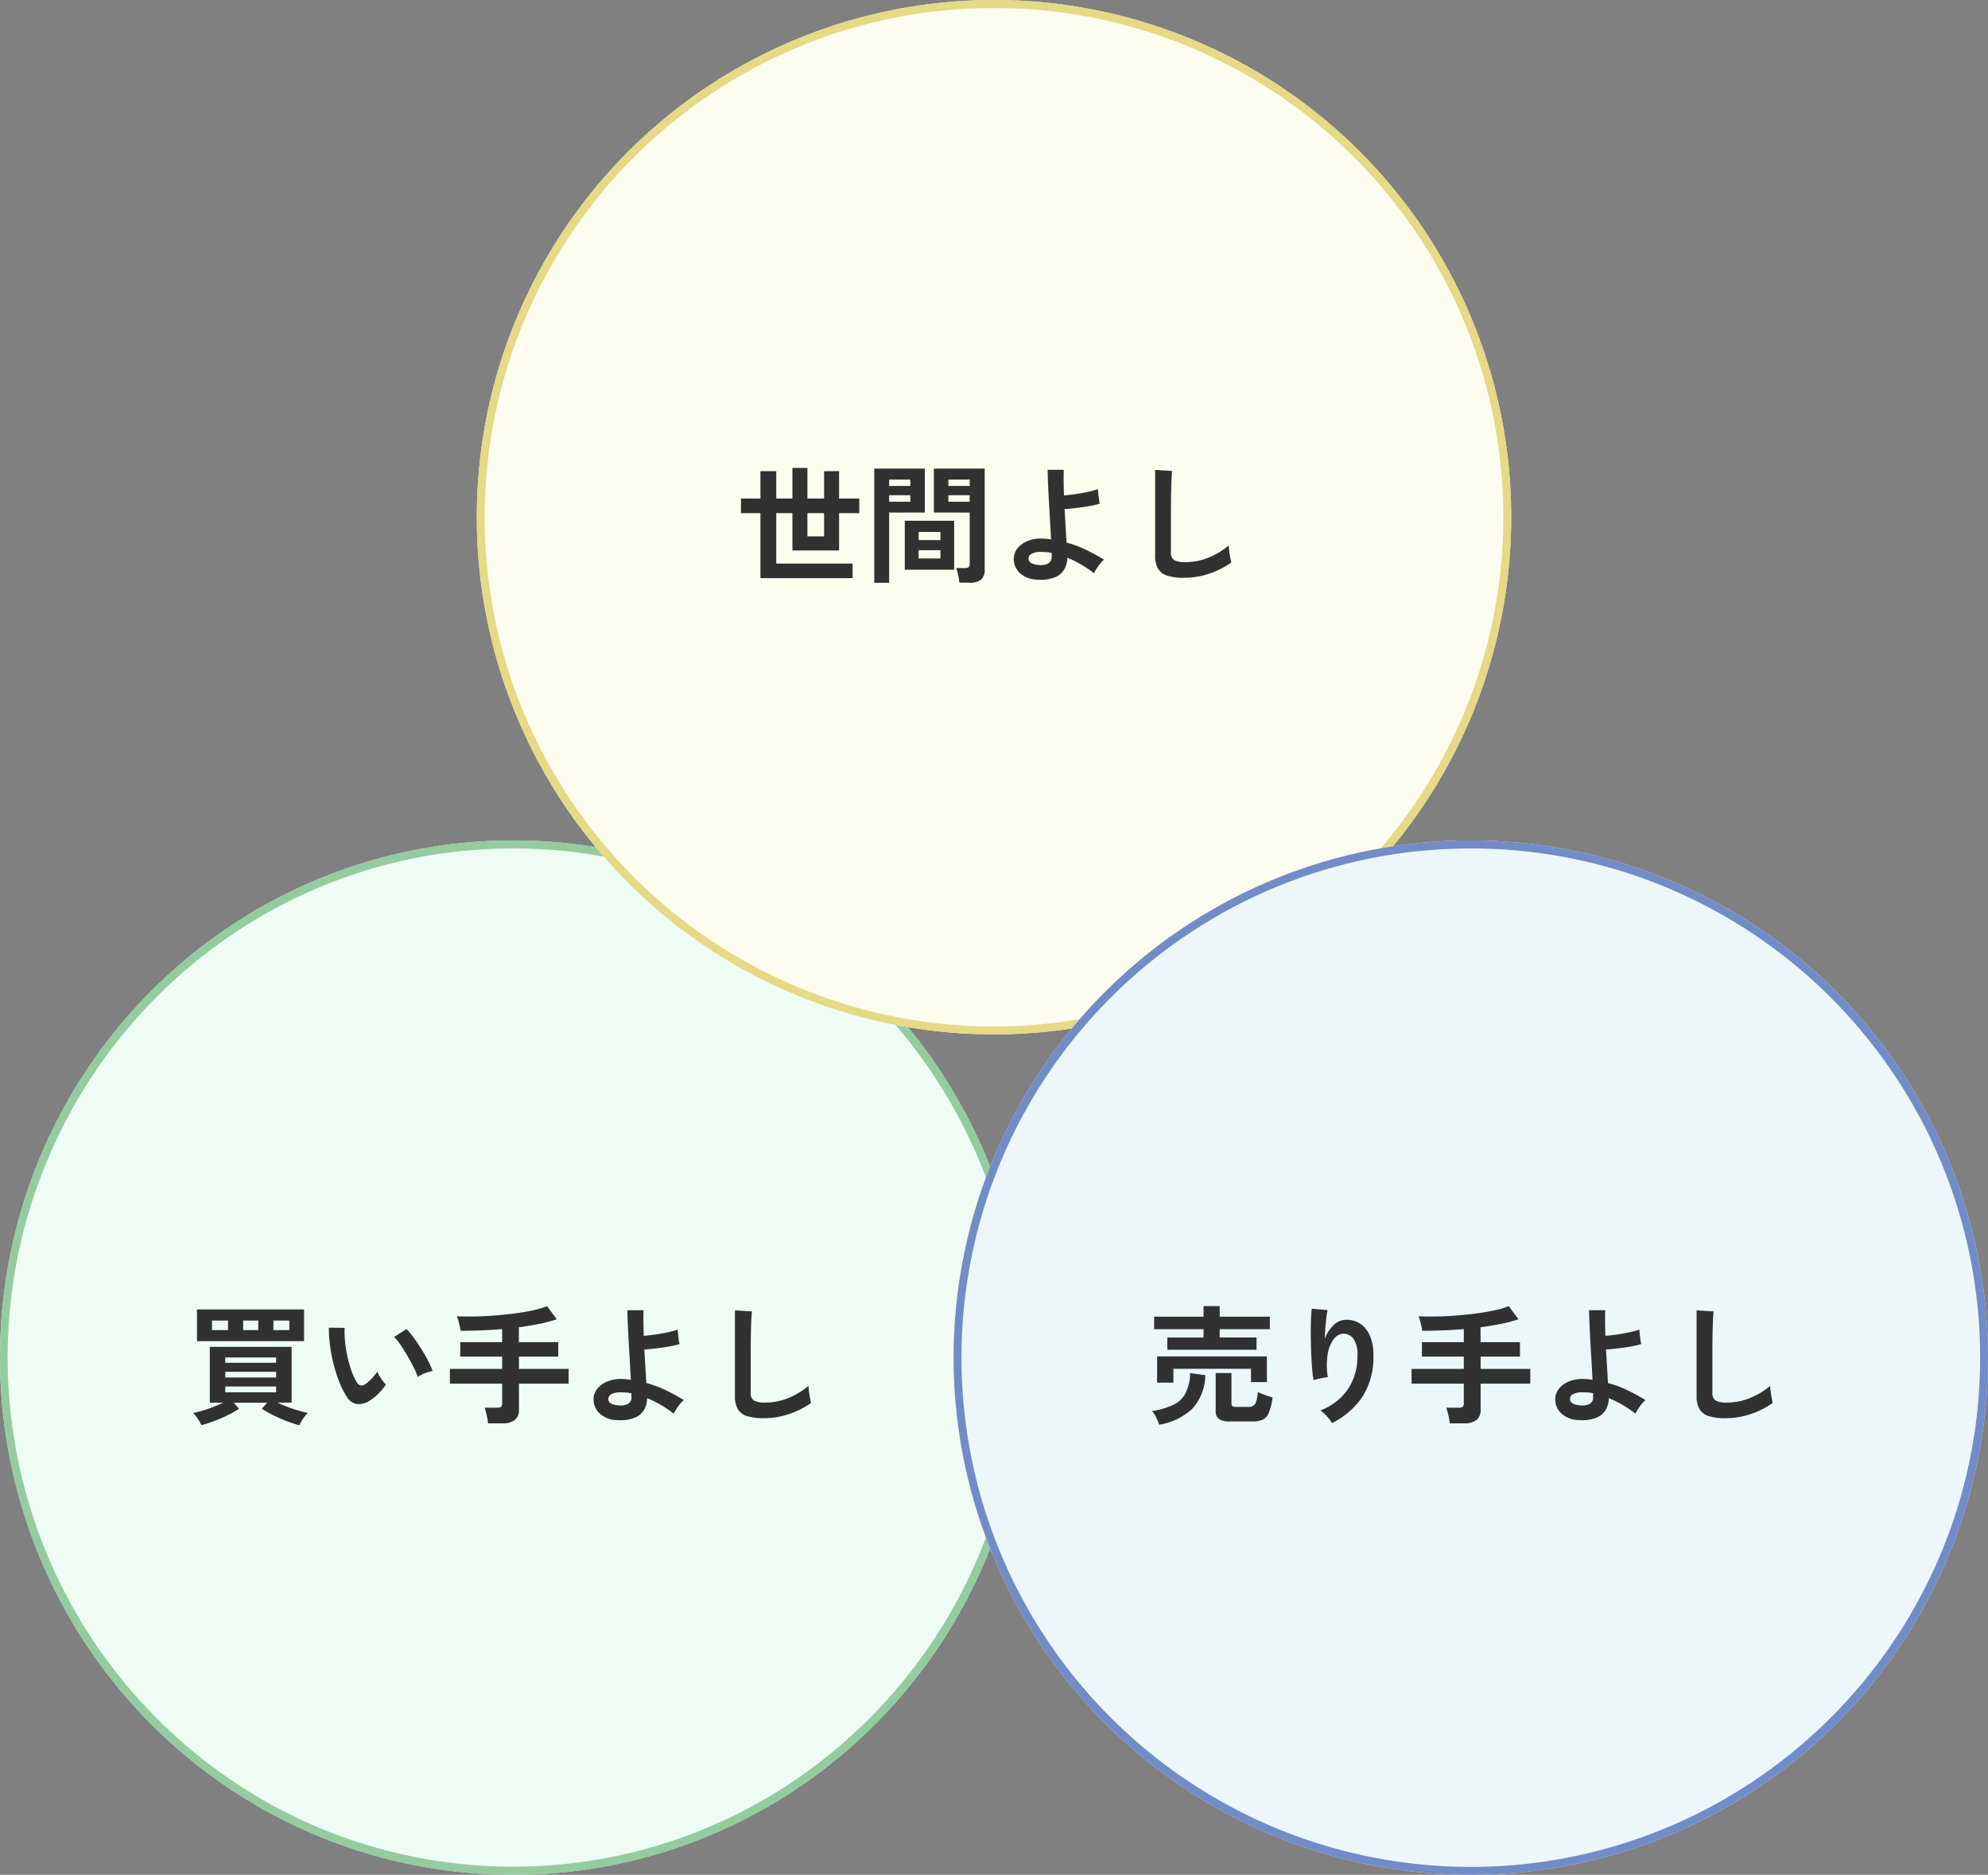
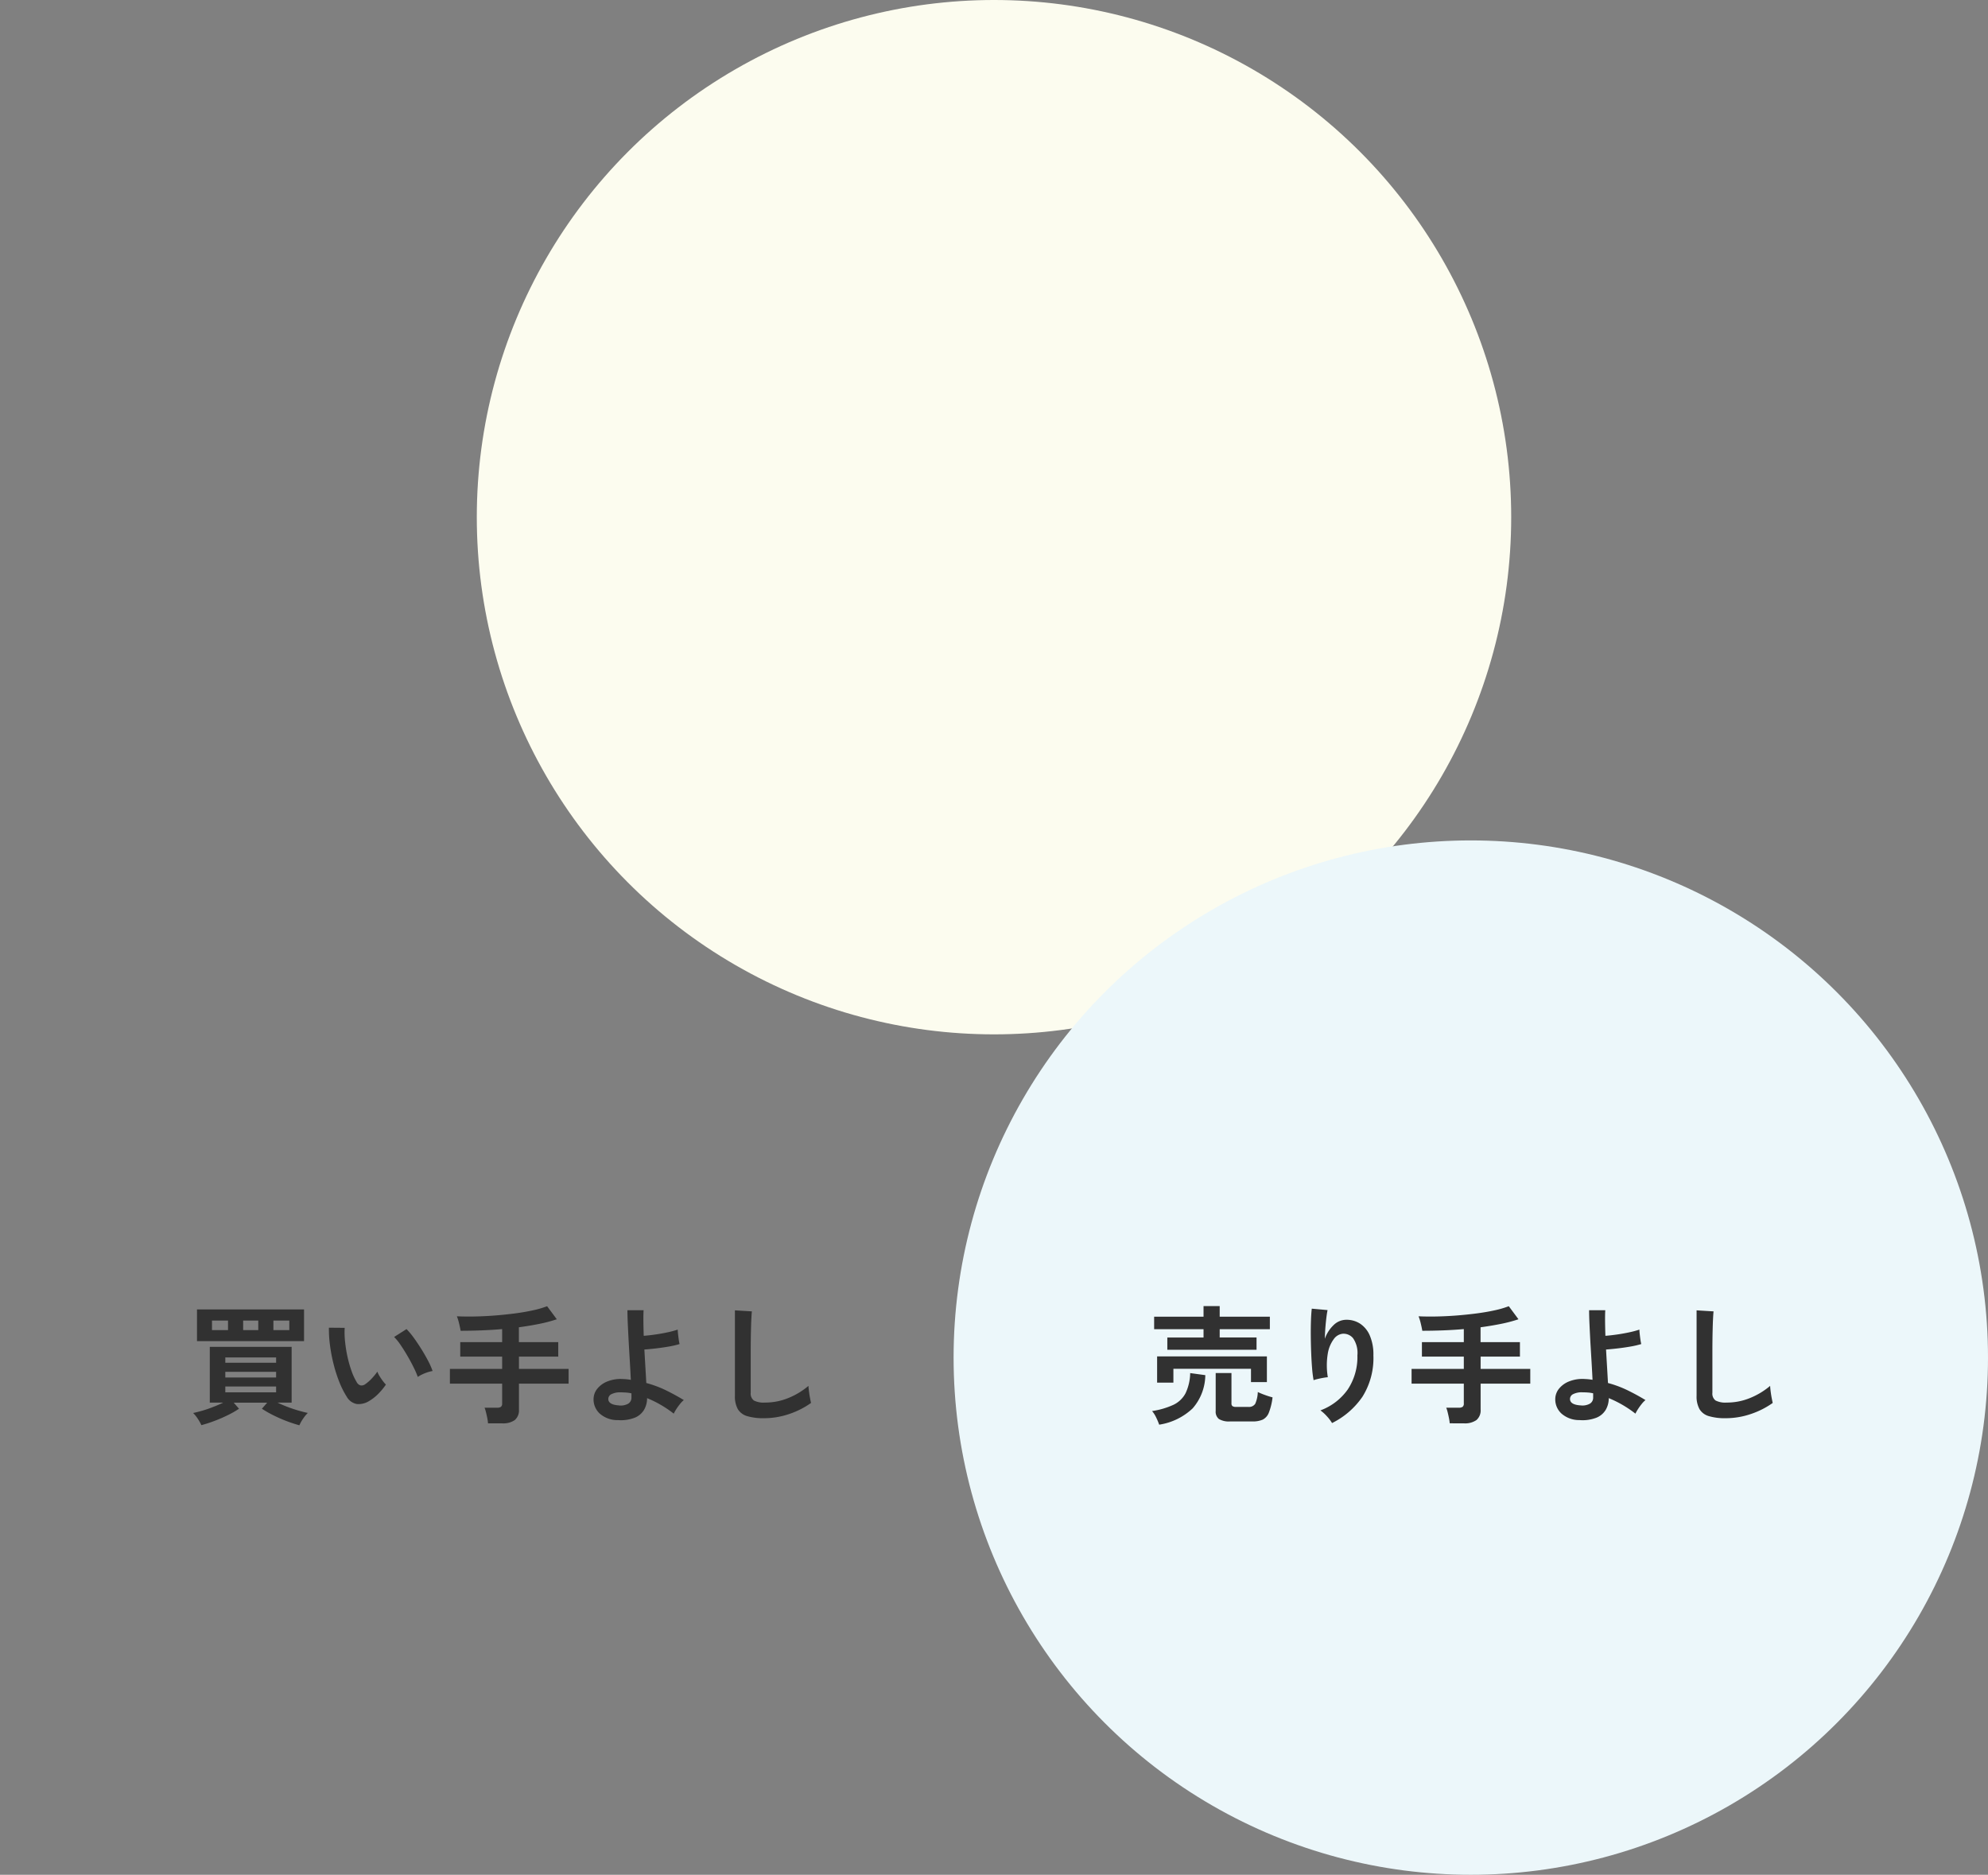
<svg xmlns="http://www.w3.org/2000/svg" width="246" height="232" viewBox="0 0 246 232">
  <rect x="0" y="0" width="246" height="232" fill="#808080" stroke="none" />
  <g id="グループ_80" data-name="グループ 80" transform="translate(-821 -2238)">
-     <ellipse id="楕円形_2" data-name="楕円形 2" cx="63.5" cy="64" rx="63.5" ry="64" transform="translate(821 2342)" fill="#effcf4" />
-     <path id="楕円形_2_-_アウトライン" data-name="楕円形 2 - アウトライン" d="M63.5,1A61.682,61.682,0,0,0,39.175,5.949a62.349,62.349,0,0,0-10.616,5.807,63.231,63.231,0,0,0,0,104.486,62.349,62.349,0,0,0,10.616,5.807,62.251,62.251,0,0,0,48.65,0,62.349,62.349,0,0,0,10.616-5.807,63.231,63.231,0,0,0,0-104.486A62.349,62.349,0,0,0,87.825,5.949,61.682,61.682,0,0,0,63.5,1m0-1C98.57,0,127,28.654,127,64s-28.43,64-63.5,64S0,99.346,0,64,28.43,0,63.5,0Z" transform="translate(821 2342)" fill="#94cc9f" />
    <circle id="楕円形_1" data-name="楕円形 1" cx="64" cy="64" r="64" transform="translate(880 2238)" fill="#fcfcef" />
-     <path id="楕円形_1_-_アウトライン" data-name="楕円形 1 - アウトライン" d="M64,1A62.7,62.7,0,0,0,28.777,11.759,63.187,63.187,0,0,0,5.95,39.478a62.916,62.916,0,0,0,5.808,59.745A63.187,63.187,0,0,0,39.478,122.05a62.916,62.916,0,0,0,59.745-5.808A63.187,63.187,0,0,0,122.05,88.522a62.916,62.916,0,0,0-5.808-59.745A63.187,63.187,0,0,0,88.522,5.95,62.6,62.6,0,0,0,64,1m0-1A64,64,0,1,1,0,64,64,64,0,0,1,64,0Z" transform="translate(880 2238)" fill="#e5da85" />
    <circle id="楕円形_3" data-name="楕円形 3" cx="64" cy="64" r="64" transform="translate(939 2342)" fill="#ecf7fa" />
-     <path id="楕円形_3_-_アウトライン" data-name="楕円形 3 - アウトライン" d="M64,1A62.7,62.7,0,0,0,28.777,11.759,63.187,63.187,0,0,0,5.95,39.478a62.916,62.916,0,0,0,5.808,59.745A63.187,63.187,0,0,0,39.478,122.05a62.916,62.916,0,0,0,59.745-5.808A63.187,63.187,0,0,0,122.05,88.522a62.916,62.916,0,0,0-5.808-59.745A63.187,63.187,0,0,0,88.522,5.95,62.6,62.6,0,0,0,64,1m0-1A64,64,0,1,1,0,64,64,64,0,0,1,64,0Z" transform="translate(939 2342)" fill="#718cc6" />
    <path id="パス_415" data-name="パス 415" d="M2.448-7.968v-1.52h4.48v-1.024H.816v-1.552H6.928v-1.312h2v1.312h6.208v1.552H8.928v1.024h4.56v1.52ZM1.184-3.9V-7.152H14.768v3.184H12.8V-5.616H3.2V-3.9ZM10.224.9A2.428,2.428,0,0,1,8.832.6a1.163,1.163,0,0,1-.4-1V-5.088h1.952v3.744A.434.434,0,0,0,10.5-1a.757.757,0,0,0,.472.1h1.488a.914.914,0,0,0,.864-.384,3.922,3.922,0,0,0,.32-1.456,8.51,8.51,0,0,0,.872.36,9.108,9.108,0,0,0,.952.3,7.6,7.6,0,0,1-.456,1.888,1.612,1.612,0,0,1-.752.864A3,3,0,0,1,12.992.9ZM1.44,1.3A7.872,7.872,0,0,0,1.08.44,3.492,3.492,0,0,0,.56-.384a9.774,9.774,0,0,0,2.632-.768A3.286,3.286,0,0,0,4.7-2.584a6.041,6.041,0,0,0,.576-2.5l1.872.256A6.352,6.352,0,0,1,5.584-.72,7.7,7.7,0,0,1,1.44,1.3ZM22.832,1.1a5.091,5.091,0,0,0-.64-.84,5.1,5.1,0,0,0-.8-.728,7.176,7.176,0,0,0,3.384-2.592A7.258,7.258,0,0,0,25.968-7.28a3.21,3.21,0,0,0-.536-2.12,1.527,1.527,0,0,0-1.288-.552,1.552,1.552,0,0,0-1.1.664A4.128,4.128,0,0,0,22.3-7.472a8.9,8.9,0,0,0,.008,2.9,5.888,5.888,0,0,0-.584.08q-.36.064-.688.144a3.918,3.918,0,0,0-.488.144A14.463,14.463,0,0,1,20.36-5.7q-.072-.9-.112-1.936T20.2-9.712q-.008-1.04.024-1.92t.1-1.424l1.952.176q-.08.384-.152.984T22-10.624q-.048.672-.064,1.3A4.31,4.31,0,0,1,23-11a2.254,2.254,0,0,1,1.544-.68,3.084,3.084,0,0,1,1.744.472A3.3,3.3,0,0,1,27.5-9.736a5.928,5.928,0,0,1,.448,2.456A9.015,9.015,0,0,1,26.6-2.168,9.853,9.853,0,0,1,22.832,1.1Zm14.56.032A4.9,4.9,0,0,0,37.3.5q-.072-.368-.16-.72A3.893,3.893,0,0,0,36.96-.8h1.552a.794.794,0,0,0,.48-.112.525.525,0,0,0,.144-.432V-3.776H32.672V-5.6h6.464V-7.12H33.952V-8.912h5.184v-1.616q-1.3.112-2.6.16T34-10.32q-.064-.384-.192-.912a6.265,6.265,0,0,0-.272-.88q1.024.048,2.224.024t2.464-.12q1.264-.1,2.472-.256t2.24-.384A11.736,11.736,0,0,0,44.7-13.36l1.2,1.616a17.618,17.618,0,0,1-2.192.576q-1.2.24-2.5.416v1.84H46.08V-7.12H41.216V-5.6H47.36v1.824H41.216v3.2A1.568,1.568,0,0,1,40.7.728a2.464,2.464,0,0,1-1.552.408Zm16.1-.4a3.319,3.319,0,0,1-2.256-.792,2.373,2.373,0,0,1-.784-1.784,2.067,2.067,0,0,1,.456-1.3,3.031,3.031,0,0,1,1.28-.92,4.453,4.453,0,0,1,1.9-.288,7.377,7.377,0,0,1,.976.1q-.048-1.024-.12-2.224T54.8-8.872q-.064-1.192-.112-2.232t-.048-1.76h2q-.032.544-.024,1.376t.04,1.792q.64-.048,1.424-.16t1.528-.272a11.137,11.137,0,0,0,1.256-.336,5.391,5.391,0,0,0,.04.552q.04.36.088.7a5.432,5.432,0,0,0,.1.536,10.565,10.565,0,0,1-1.28.3q-.768.136-1.584.232T56.736-8q.064,1.12.128,2.2t.112,1.944a13.5,13.5,0,0,1,2.48.928q1.168.576,2.16,1.184a2.979,2.979,0,0,0-.472.488,7.187,7.187,0,0,0-.472.656,4.889,4.889,0,0,0-.3.536,13.857,13.857,0,0,0-3.3-1.92A2.836,2.836,0,0,1,56.7-.544a2.372,2.372,0,0,1-1.16.984A4.75,4.75,0,0,1,53.488.736Zm.048-1.824a1.908,1.908,0,0,0,1.184-.2.848.848,0,0,0,.416-.76v-.528a4.185,4.185,0,0,0-.672-.1q-.336-.024-.656-.024a2.347,2.347,0,0,0-1.144.224.669.669,0,0,0-.392.592Q52.272-1.184,53.536-1.088ZM71.52.5A6.9,6.9,0,0,1,69.448.24,1.981,1.981,0,0,1,68.3-.624a3.228,3.228,0,0,1-.36-1.648V-12.848l2.1.128q-.032.272-.064.912t-.048,1.376q-.016.592-.024,1.3t-.008,1.552v4.928a1.062,1.062,0,0,0,.392.96,2.649,2.649,0,0,0,1.368.256,7.542,7.542,0,0,0,2.968-.592A9.159,9.159,0,0,0,77.04-3.5q.016.3.072.728t.128.8q.072.376.12.584a10.279,10.279,0,0,1-2.68,1.36A9.608,9.608,0,0,1,71.52.5Z" transform="translate(963 2413)" fill="#313131" />
    <path id="パス_414" data-name="パス 414" d="M14.048,1.376a16.448,16.448,0,0,1-1.584-.52A17.433,17.433,0,0,1,10.792.12,13.42,13.42,0,0,1,9.408-.672l.656-.752H5.92l.656.752A11.316,11.316,0,0,1,5.208.112Q4.4.512,3.528.84a16.279,16.279,0,0,1-1.608.52A5.121,5.121,0,0,0,1.472.568,4.13,4.13,0,0,0,.9-.144q.528-.112,1.176-.3T3.392-.9q.672-.256,1.232-.528H2.96v-6.9H13.088v6.9H11.344q.56.272,1.232.528t1.336.448q.664.192,1.176.3A4.391,4.391,0,0,0,14.5.568,4.494,4.494,0,0,0,14.048,1.376ZM1.376-9.04v-3.92H14.624v3.92ZM4.88-2.7h6.288v-.72H4.88Zm0-1.84h6.288v-.7H4.88Zm0-1.824h6.288v-.656H4.88ZM3.232-10.4H5.216v-1.184H3.232Zm7.6,0H12.8v-1.184H10.832Zm-3.744,0H8.96v-1.184H7.088ZM22.656-1.616a2.448,2.448,0,0,1-1.5.36,1.808,1.808,0,0,1-1.248-.9,10.569,10.569,0,0,1-.912-1.808,17.545,17.545,0,0,1-.712-2.208,20.019,20.019,0,0,1-.448-2.336A15.192,15.192,0,0,1,17.7-10.7l1.952.016A10.481,10.481,0,0,0,19.7-8.976,16.666,16.666,0,0,0,20-7.1a14.54,14.54,0,0,0,.5,1.752A7.169,7.169,0,0,0,21.12-4a.817.817,0,0,0,.488.44.76.76,0,0,0,.568-.136,4.836,4.836,0,0,0,.808-.7,7.4,7.4,0,0,0,.712-.864,2.774,2.774,0,0,0,.264.544q.184.3.4.592a4.39,4.39,0,0,0,.392.464,7.732,7.732,0,0,1-.984,1.184A5.465,5.465,0,0,1,22.656-1.616ZM28.7-4.608a10.645,10.645,0,0,0-.5-1.152q-.336-.688-.768-1.432t-.864-1.376a6.284,6.284,0,0,0-.8-.984l1.536-.976A9.092,9.092,0,0,1,28.2-9.456q.488.672.96,1.432T30-6.552a8.268,8.268,0,0,1,.528,1.208,5.222,5.222,0,0,0-1,.3A4.327,4.327,0,0,0,28.7-4.608Zm8.688,5.744A4.9,4.9,0,0,0,37.3.5q-.072-.368-.16-.72A3.893,3.893,0,0,0,36.96-.8h1.552a.794.794,0,0,0,.48-.112.525.525,0,0,0,.144-.432V-3.776H32.672V-5.6h6.464V-7.12H33.952V-8.912h5.184v-1.616q-1.3.112-2.6.16T34-10.32q-.064-.384-.192-.912a6.265,6.265,0,0,0-.272-.88q1.024.048,2.224.024t2.464-.12q1.264-.1,2.472-.256t2.24-.384A11.736,11.736,0,0,0,44.7-13.36l1.2,1.616a17.618,17.618,0,0,1-2.192.576q-1.2.24-2.5.416v1.84H46.08V-7.12H41.216V-5.6H47.36v1.824H41.216v3.2A1.568,1.568,0,0,1,40.7.728a2.464,2.464,0,0,1-1.552.408Zm16.1-.4a3.319,3.319,0,0,1-2.256-.792,2.373,2.373,0,0,1-.784-1.784,2.067,2.067,0,0,1,.456-1.3,3.031,3.031,0,0,1,1.28-.92,4.453,4.453,0,0,1,1.9-.288,7.377,7.377,0,0,1,.976.1q-.048-1.024-.12-2.224T54.8-8.872q-.064-1.192-.112-2.232t-.048-1.76h2q-.032.544-.024,1.376t.04,1.792q.64-.048,1.424-.16t1.528-.272a11.137,11.137,0,0,0,1.256-.336,5.391,5.391,0,0,0,.04.552q.04.36.088.7a5.432,5.432,0,0,0,.1.536,10.565,10.565,0,0,1-1.28.3q-.768.136-1.584.232T56.736-8q.064,1.12.128,2.2t.112,1.944a13.5,13.5,0,0,1,2.48.928q1.168.576,2.16,1.184a2.979,2.979,0,0,0-.472.488,7.187,7.187,0,0,0-.472.656,4.889,4.889,0,0,0-.3.536,13.857,13.857,0,0,0-3.3-1.92A2.836,2.836,0,0,1,56.7-.544a2.372,2.372,0,0,1-1.16.984A4.75,4.75,0,0,1,53.488.736Zm.048-1.824a1.908,1.908,0,0,0,1.184-.2.848.848,0,0,0,.416-.76v-.528a4.185,4.185,0,0,0-.672-.1q-.336-.024-.656-.024a2.347,2.347,0,0,0-1.144.224.669.669,0,0,0-.392.592Q52.272-1.184,53.536-1.088ZM71.52.5A6.9,6.9,0,0,1,69.448.24,1.981,1.981,0,0,1,68.3-.624a3.228,3.228,0,0,1-.36-1.648V-12.848l2.1.128q-.032.272-.064.912t-.048,1.376q-.016.592-.024,1.3t-.008,1.552v4.928a1.062,1.062,0,0,0,.392.96,2.649,2.649,0,0,0,1.368.256,7.542,7.542,0,0,0,2.968-.592A9.159,9.159,0,0,0,77.04-3.5q.016.3.072.728t.128.8q.072.376.12.584a10.279,10.279,0,0,1-2.68,1.36A9.608,9.608,0,0,1,71.52.5Z" transform="translate(844 2413)" fill="#313131" />
-     <path id="パス_413" data-name="パス 413" d="M3.1.544V-7.5H.688V-9.3H3.1v-3.392H5.056V-9.3h2v-3.792H8.912V-9.3h2.064v-3.392h1.856V-9.3h2.5V-7.5h-2.5V-2.88H7.056V-7.5h-2v6.24H14.5V.544ZM8.912-4.624h2.064V-7.5H8.912ZM27.712,1.1a5.071,5.071,0,0,0-.08-.6q-.064-.344-.144-.672A3,3,0,0,0,27.312-.7h1.072a.761.761,0,0,0,.464-.112.458.458,0,0,0,.144-.384V-7.568H24.56v-5.44h6.288v12.5a1.559,1.559,0,0,1-.44,1.224,2.128,2.128,0,0,1-1.432.392ZM17.184,1.12V-13.008H23.44v5.44H19.024V1.12ZM20.96-.5V-6.56h6.112V-.5Zm1.712-1.392h2.7V-2.912h-2.7Zm0-2.272h2.7V-5.168h-2.7Zm3.68-4.752h2.64v-.8h-2.64Zm-7.328,0h2.624v-.8H19.024Zm7.328-1.952h2.64v-.784h-2.64Zm-7.328,0h2.624v-.784H19.024ZM37.488.736a3.319,3.319,0,0,1-2.256-.792,2.373,2.373,0,0,1-.784-1.784,2.067,2.067,0,0,1,.456-1.3,3.031,3.031,0,0,1,1.28-.92,4.453,4.453,0,0,1,1.9-.288,7.377,7.377,0,0,1,.976.1q-.048-1.024-.12-2.224T38.8-8.872q-.064-1.192-.112-2.232t-.048-1.76h2q-.032.544-.024,1.376t.04,1.792q.64-.048,1.424-.16t1.528-.272a11.137,11.137,0,0,0,1.256-.336,5.391,5.391,0,0,0,.04.552q.04.36.088.7a5.432,5.432,0,0,0,.1.536,10.565,10.565,0,0,1-1.28.3q-.768.136-1.584.232T40.736-8q.064,1.12.128,2.2t.112,1.944a13.5,13.5,0,0,1,2.48.928q1.168.576,2.16,1.184a2.979,2.979,0,0,0-.472.488,7.187,7.187,0,0,0-.472.656,4.889,4.889,0,0,0-.3.536,13.857,13.857,0,0,0-3.3-1.92A2.836,2.836,0,0,1,40.7-.544a2.372,2.372,0,0,1-1.16.984A4.75,4.75,0,0,1,37.488.736Zm.048-1.824a1.908,1.908,0,0,0,1.184-.2.848.848,0,0,0,.416-.76v-.528a4.185,4.185,0,0,0-.672-.1q-.336-.024-.656-.024a2.347,2.347,0,0,0-1.144.224.669.669,0,0,0-.392.592Q36.272-1.184,37.536-1.088ZM55.52.5A6.9,6.9,0,0,1,53.448.24,1.981,1.981,0,0,1,52.3-.624a3.228,3.228,0,0,1-.36-1.648V-12.848l2.1.128q-.032.272-.064.912t-.048,1.376q-.016.592-.024,1.3t-.008,1.552v4.928a1.062,1.062,0,0,0,.392.96,2.649,2.649,0,0,0,1.368.256,7.542,7.542,0,0,0,2.968-.592A9.159,9.159,0,0,0,61.04-3.5q.016.3.072.728t.128.8q.072.376.12.584a10.279,10.279,0,0,1-2.68,1.36A9.608,9.608,0,0,1,55.52.5Z" transform="translate(912 2309)" fill="#313131" />
  </g>
</svg>